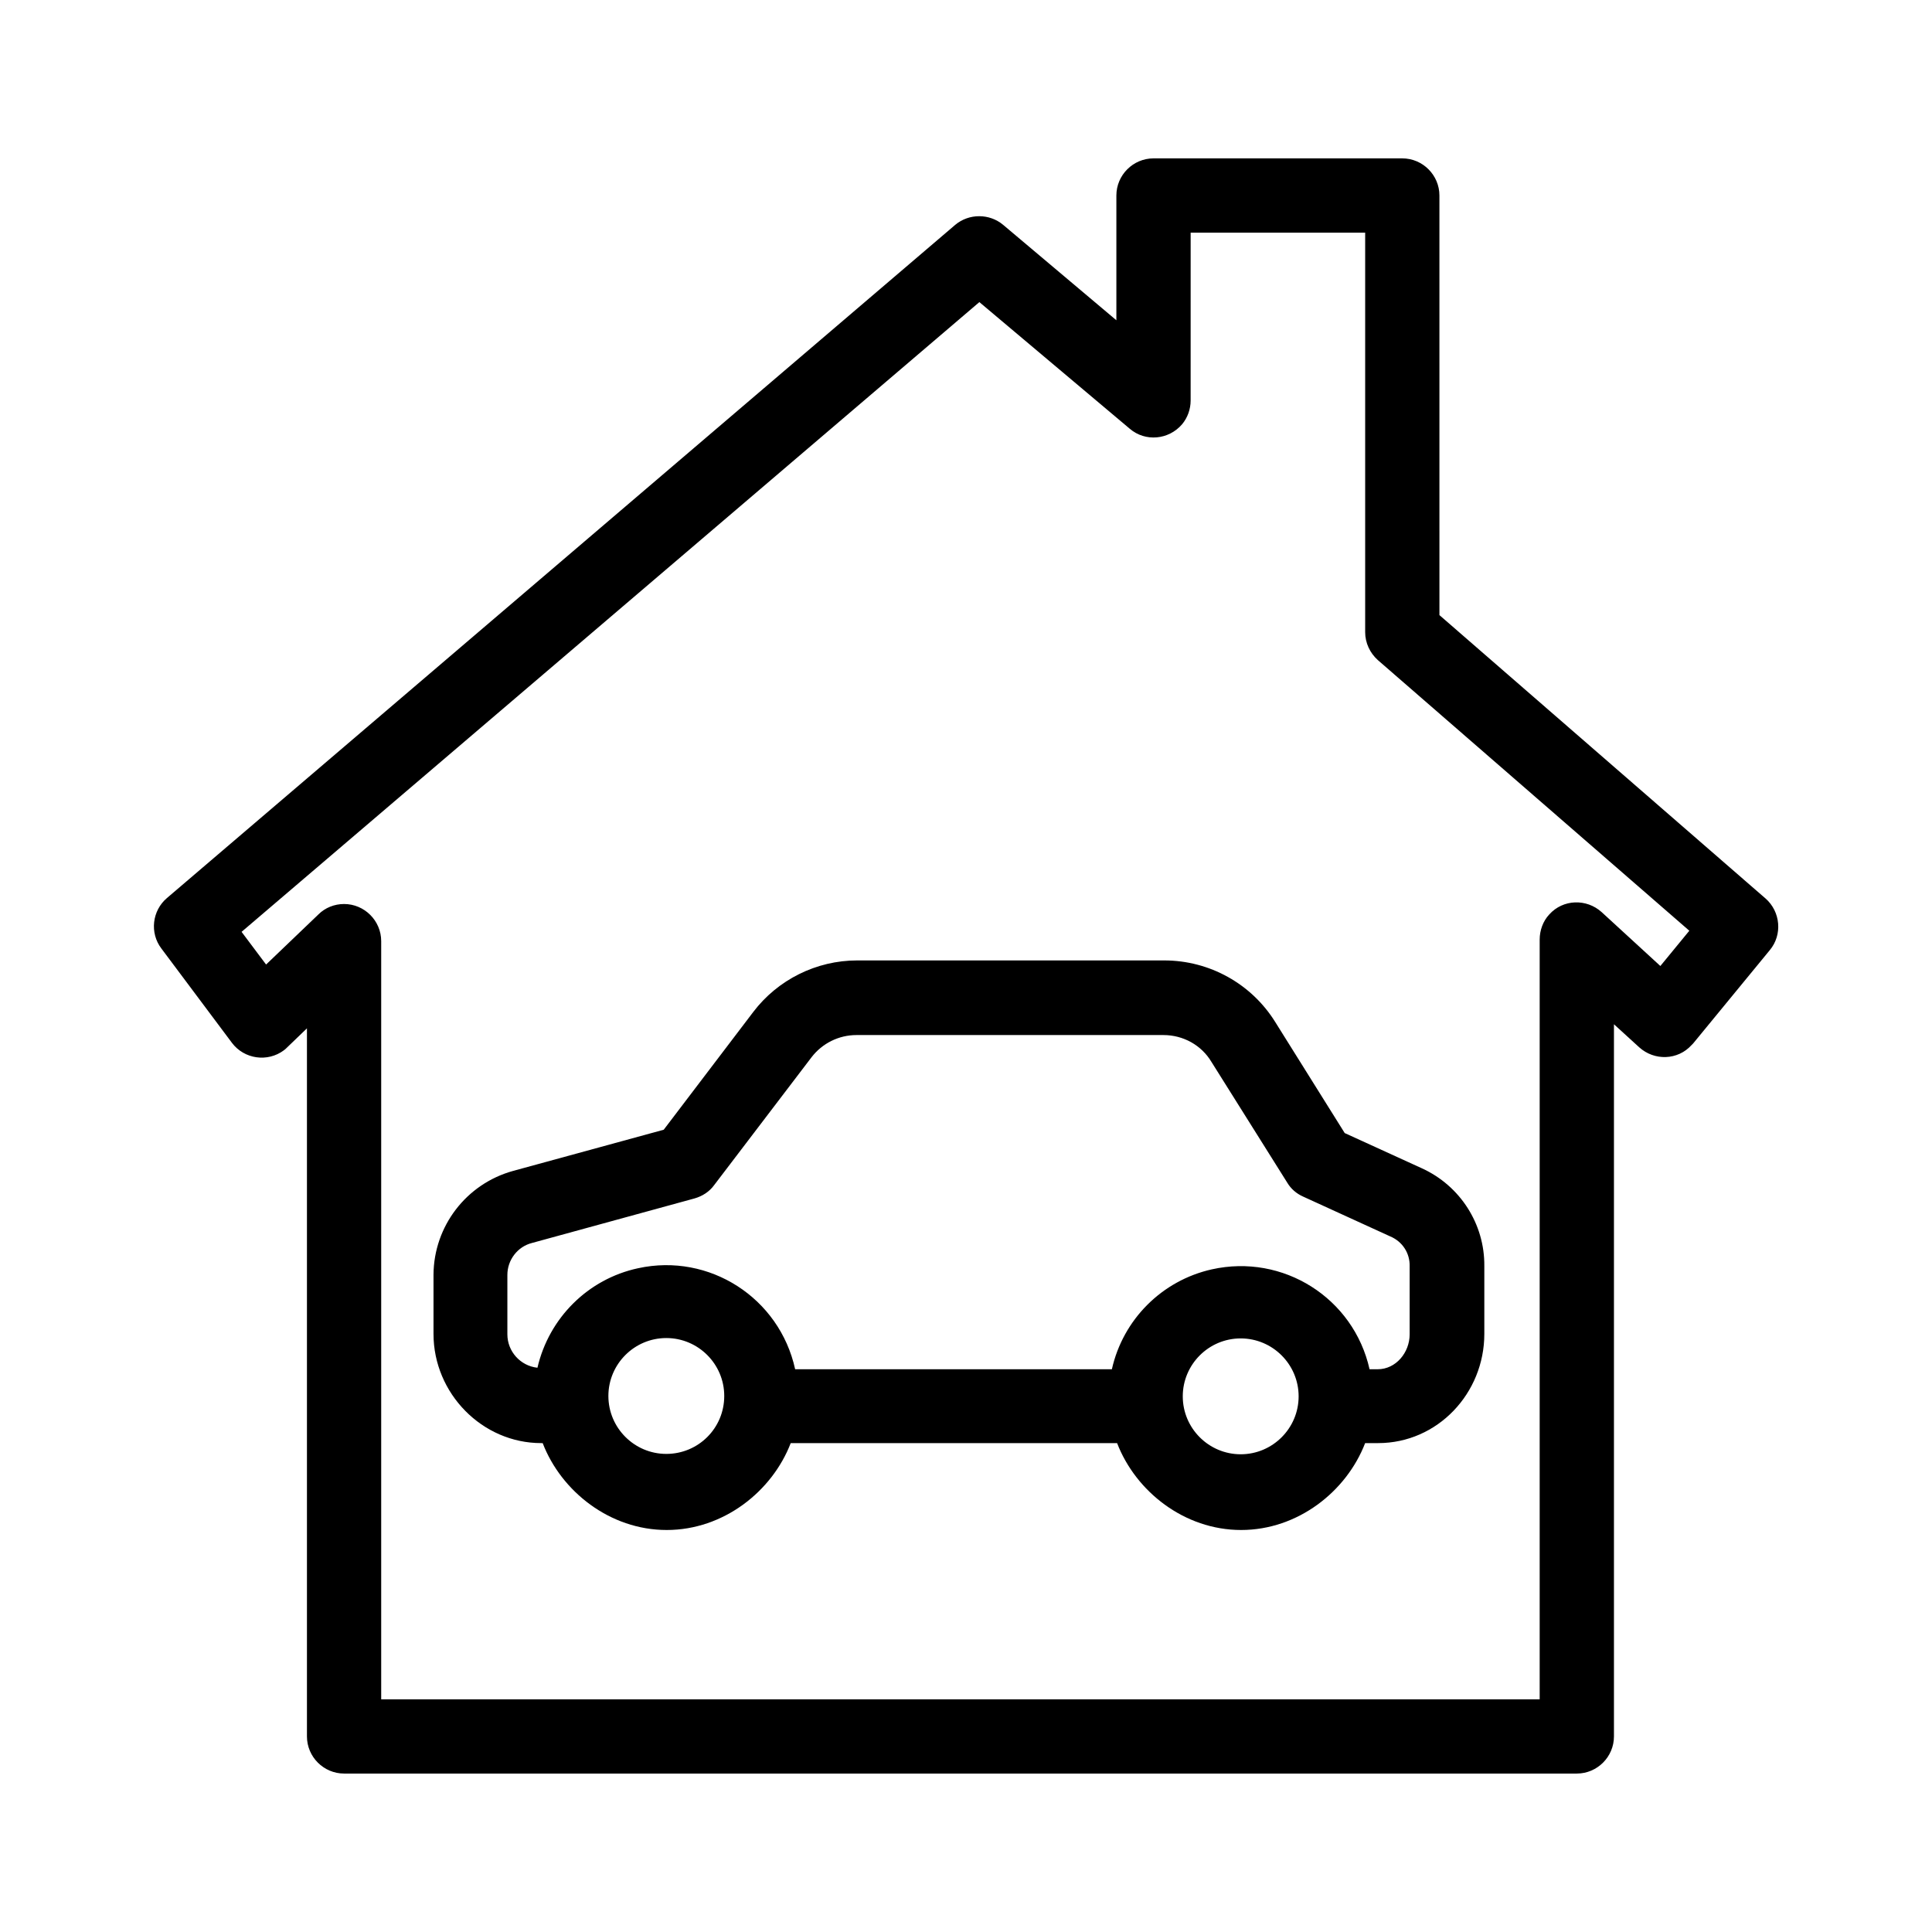
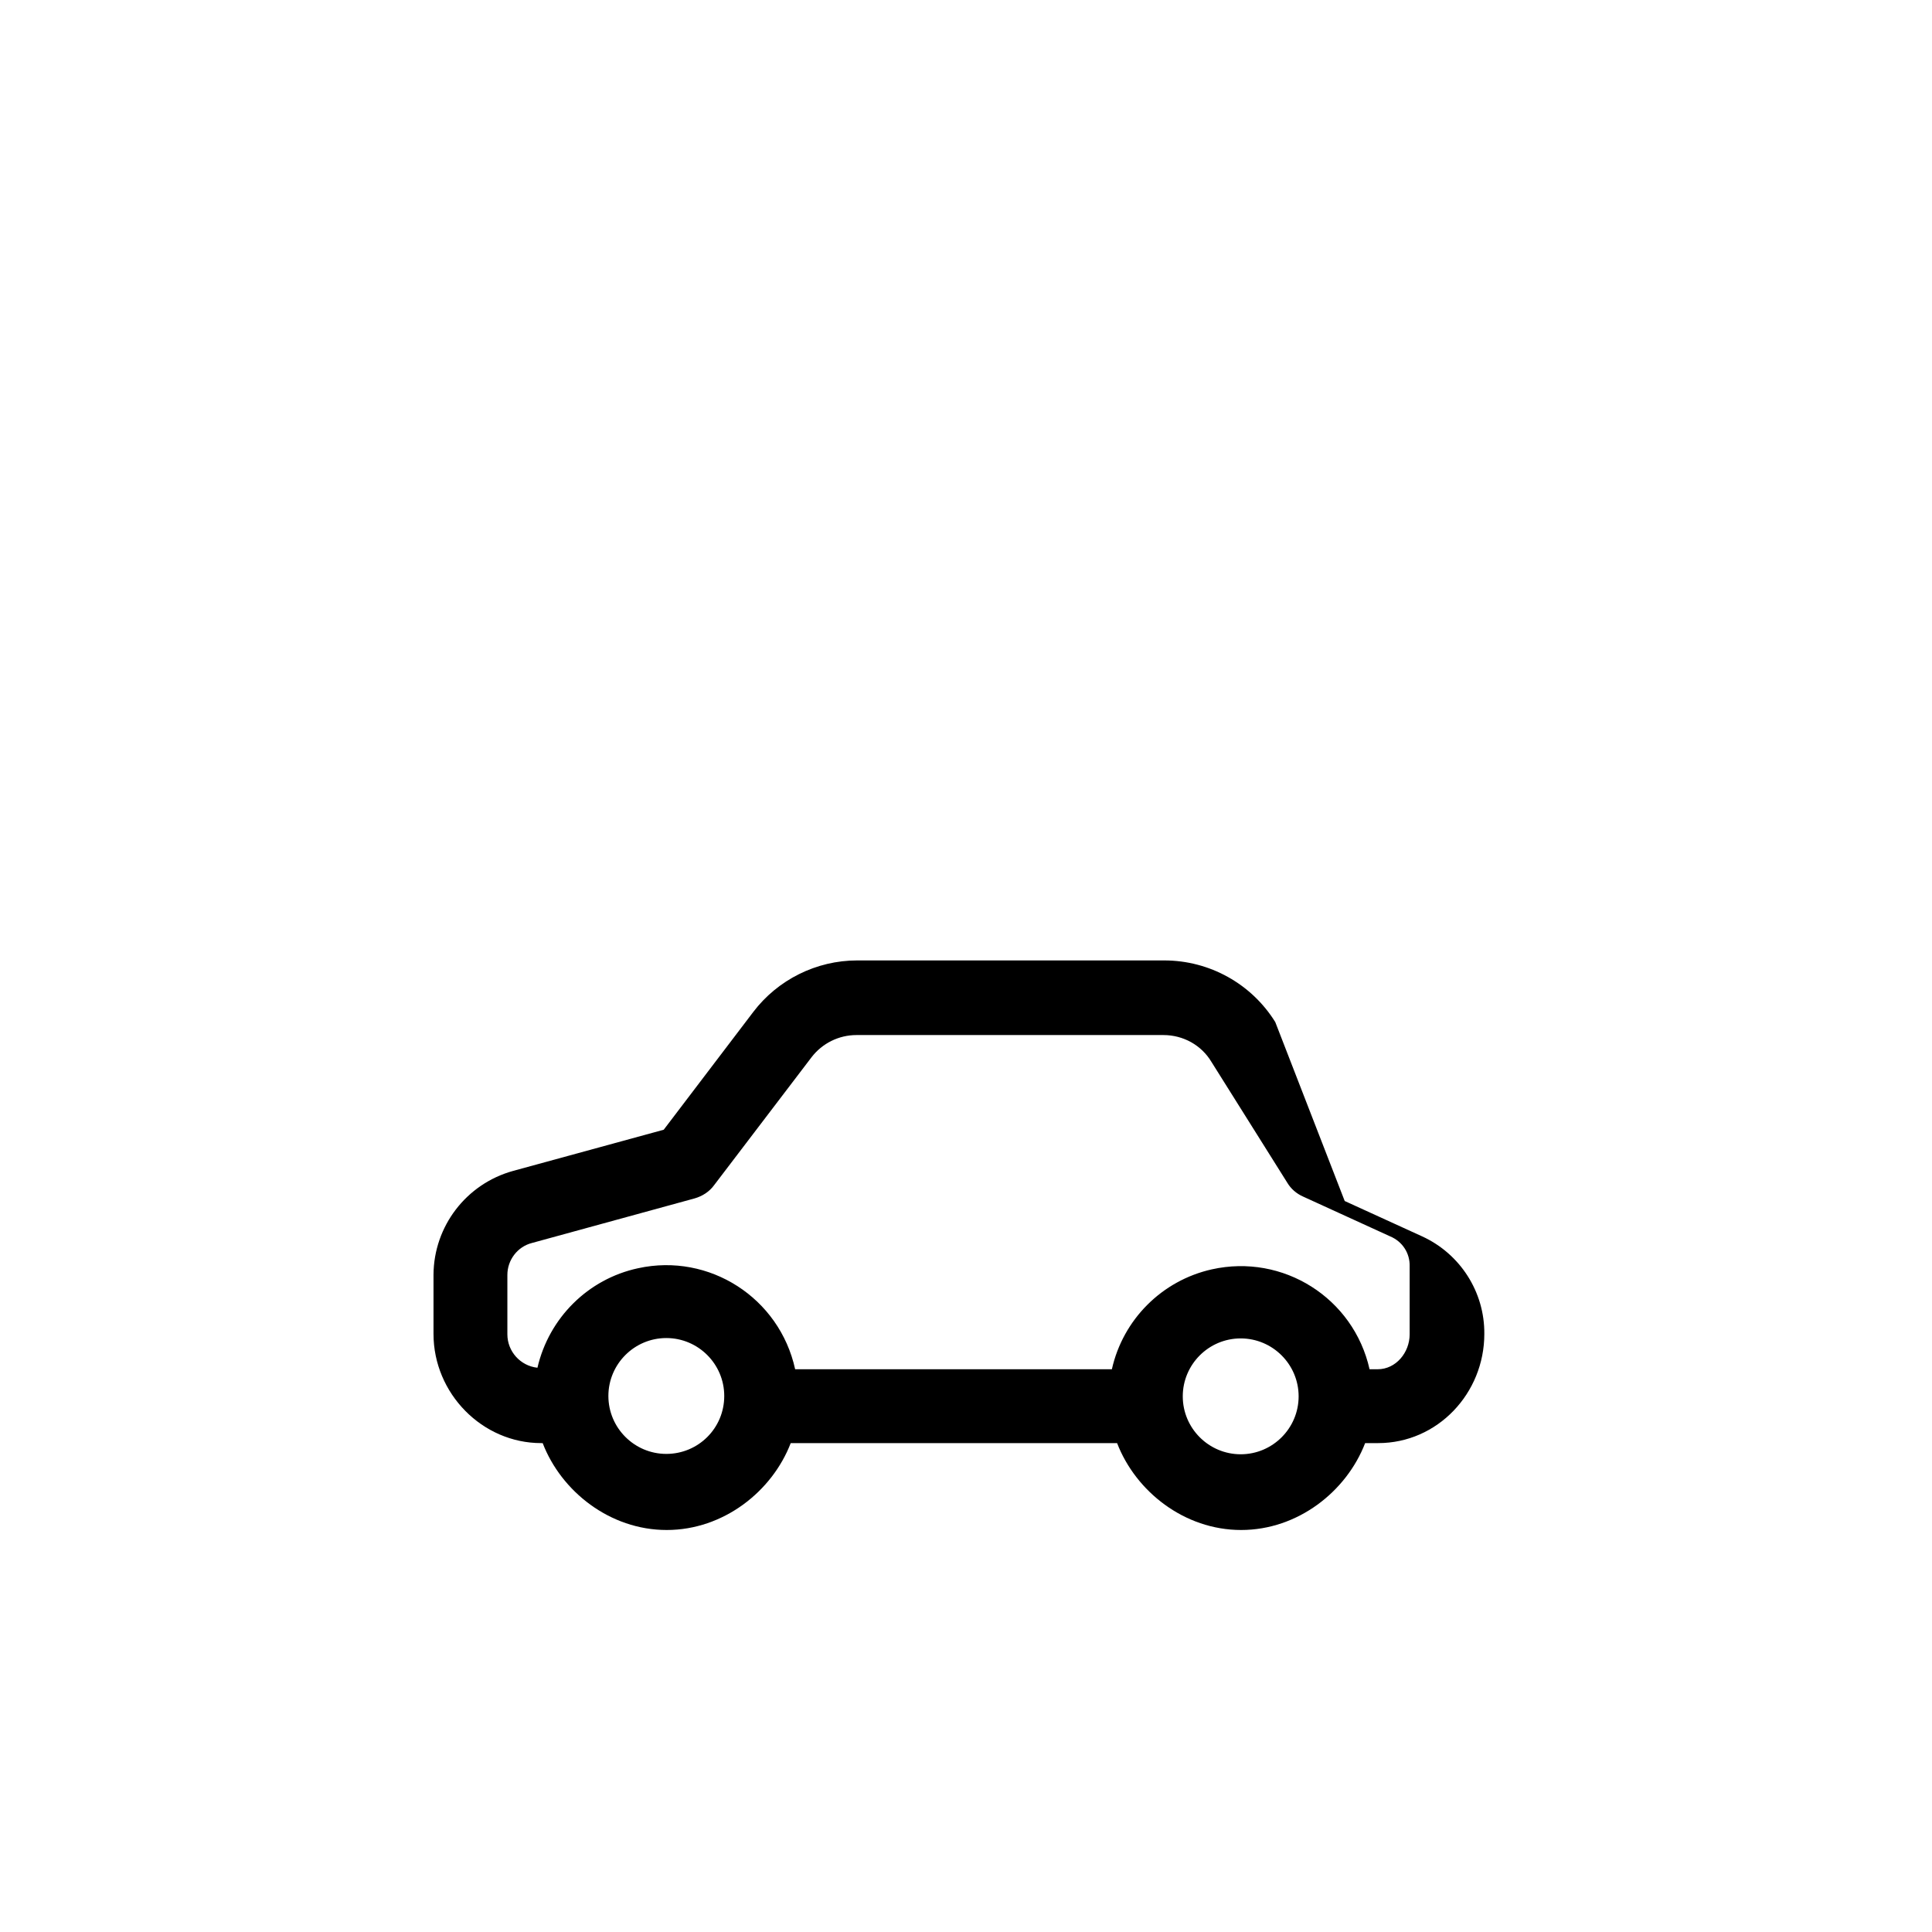
<svg xmlns="http://www.w3.org/2000/svg" fill="#000000" width="800px" height="800px" version="1.1" viewBox="144 144 512 512">
  <g>
-     <path d="m611.86 382.09-86.395-75.078-0.004-111.2c0-5.41-4.43-9.84-9.84-9.84h-65.93c-5.41 0-9.84 4.43-9.84 9.84v33.062l-30.008-25.289c-3.641-3.051-9.055-3.051-12.695 0l-208.9 178.4c-3.938 3.344-4.625 9.25-1.477 13.383l18.695 24.992c3.246 4.328 9.445 5.215 13.777 1.969 0.297-0.195 0.59-0.492 0.887-0.789l5.215-5.019v187.65c0 5.41 4.43 9.84 9.84 9.84h326.69c5.41 0 9.84-4.43 9.84-9.84v-188.73l6.691 6.102c4.035 3.641 10.234 3.445 13.875-0.59 0.098-0.098 0.297-0.297 0.395-0.395l20.367-24.797c3.344-4.035 2.856-10.137-1.18-13.68zm-27.848 17.91-15.547-14.27c-4.035-3.641-10.234-3.445-13.875 0.59-1.672 1.77-2.559 4.231-2.559 6.691v201.33h-307.01v-200.93c0-5.41-4.43-9.84-9.84-9.84-2.559 0-5.019 0.984-6.789 2.754l-13.875 13.285-6.496-8.66 195.52-166.89 39.852 33.555c4.133 3.543 10.332 2.953 13.875-1.18 1.477-1.77 2.262-4.035 2.262-6.297l0.004-44.48h46.25v105.88c0 2.856 1.277 5.512 3.344 7.379l82.559 71.734z" />
-     <path d="m481.96 414.86c-6.297-10.137-17.418-16.336-29.422-16.336h-81.379c-10.824 0-21.059 5.117-27.551 13.676l-23.715 31.191-39.949 10.922c-12.398 3.445-20.961 14.66-21.059 27.453v15.742c0 15.742 12.891 28.93 28.535 28.93h0.395c4.922 12.793 17.809 23.027 32.867 23.027 15.055 0 27.945-10.234 32.867-23.027h86.492c4.922 12.793 17.809 23.027 32.867 23.027 15.055 0 27.945-10.234 32.867-23.027h3.445c15.742 0 28.141-13.188 28.141-28.93v-18.008c0.098-11.121-6.394-21.254-16.531-25.879l-20.469-9.348zm-161.38 114.44c-8.461 0-15.352-6.887-15.352-15.352 0-8.461 6.887-15.352 15.352-15.352 8.461 0 15.352 6.887 15.352 15.352 0 8.562-6.891 15.352-15.352 15.352zm167.57-15.254c0 8.461-6.887 15.352-15.352 15.352-8.461 0-15.352-6.887-15.352-15.352 0-8.461 6.887-15.352 15.352-15.352 8.465 0.004 15.352 6.891 15.352 15.352zm29.422-34.438v18.008c0 4.82-3.641 9.25-8.461 9.25h-2.164c-4.231-18.895-22.926-30.699-41.82-26.469-13.188 2.953-23.52 13.285-26.469 26.469l-83.938-0.004c-4.133-18.895-22.73-30.898-41.625-26.766-13.285 2.856-23.617 13.188-26.668 26.371-4.527-0.492-7.969-4.328-7.969-8.855v-15.742c0-3.938 2.656-7.477 6.496-8.461l43.098-11.809c2.066-0.59 3.938-1.77 5.215-3.543l25.781-33.852c2.856-3.738 7.281-5.902 11.906-5.902h81.379c5.215 0 10.035 2.656 12.695 7.086l20.074 31.98c0.984 1.672 2.461 2.953 4.231 3.738l23.027 10.527c3.344 1.379 5.309 4.527 5.211 7.973z" />
+     <path d="m481.96 414.86c-6.297-10.137-17.418-16.336-29.422-16.336h-81.379c-10.824 0-21.059 5.117-27.551 13.676l-23.715 31.191-39.949 10.922c-12.398 3.445-20.961 14.66-21.059 27.453v15.742c0 15.742 12.891 28.93 28.535 28.93h0.395c4.922 12.793 17.809 23.027 32.867 23.027 15.055 0 27.945-10.234 32.867-23.027h86.492c4.922 12.793 17.809 23.027 32.867 23.027 15.055 0 27.945-10.234 32.867-23.027h3.445c15.742 0 28.141-13.188 28.141-28.93c0.098-11.121-6.394-21.254-16.531-25.879l-20.469-9.348zm-161.38 114.44c-8.461 0-15.352-6.887-15.352-15.352 0-8.461 6.887-15.352 15.352-15.352 8.461 0 15.352 6.887 15.352 15.352 0 8.562-6.891 15.352-15.352 15.352zm167.57-15.254c0 8.461-6.887 15.352-15.352 15.352-8.461 0-15.352-6.887-15.352-15.352 0-8.461 6.887-15.352 15.352-15.352 8.465 0.004 15.352 6.891 15.352 15.352zm29.422-34.438v18.008c0 4.82-3.641 9.25-8.461 9.25h-2.164c-4.231-18.895-22.926-30.699-41.82-26.469-13.188 2.953-23.52 13.285-26.469 26.469l-83.938-0.004c-4.133-18.895-22.73-30.898-41.625-26.766-13.285 2.856-23.617 13.188-26.668 26.371-4.527-0.492-7.969-4.328-7.969-8.855v-15.742c0-3.938 2.656-7.477 6.496-8.461l43.098-11.809c2.066-0.59 3.938-1.77 5.215-3.543l25.781-33.852c2.856-3.738 7.281-5.902 11.906-5.902h81.379c5.215 0 10.035 2.656 12.695 7.086l20.074 31.98c0.984 1.672 2.461 2.953 4.231 3.738l23.027 10.527c3.344 1.379 5.309 4.527 5.211 7.973z" />
  </g>
</svg>